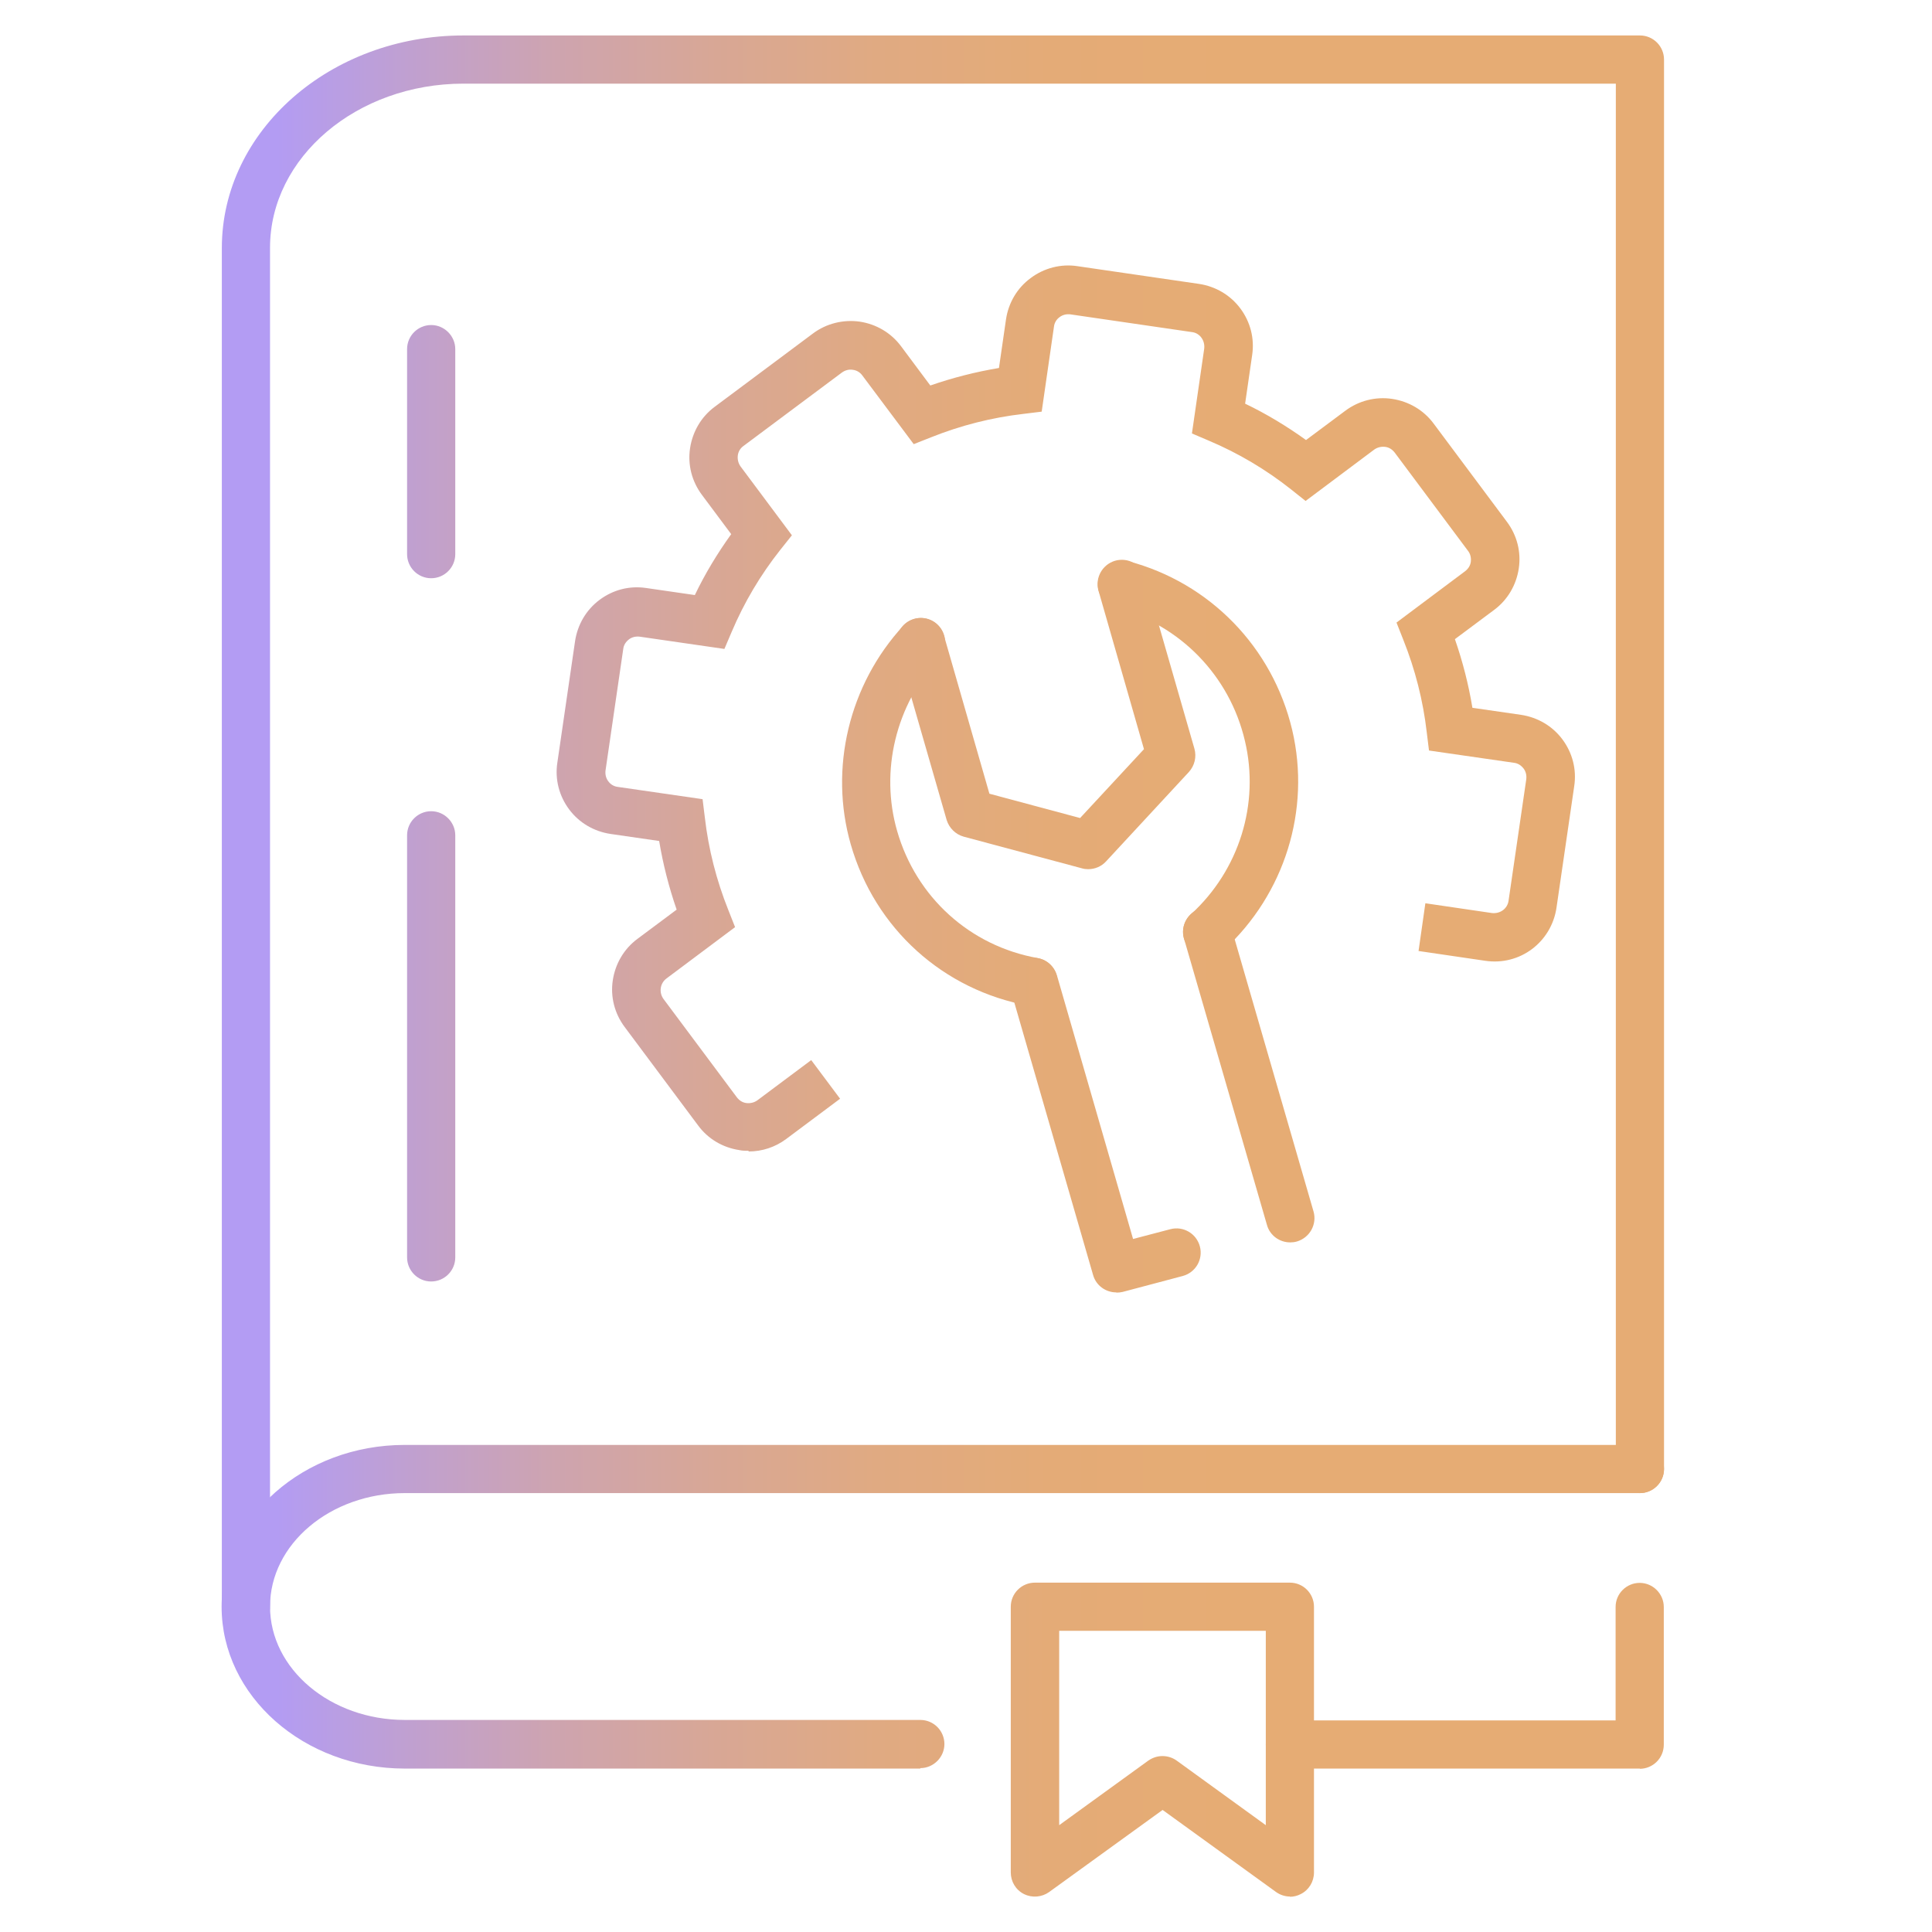
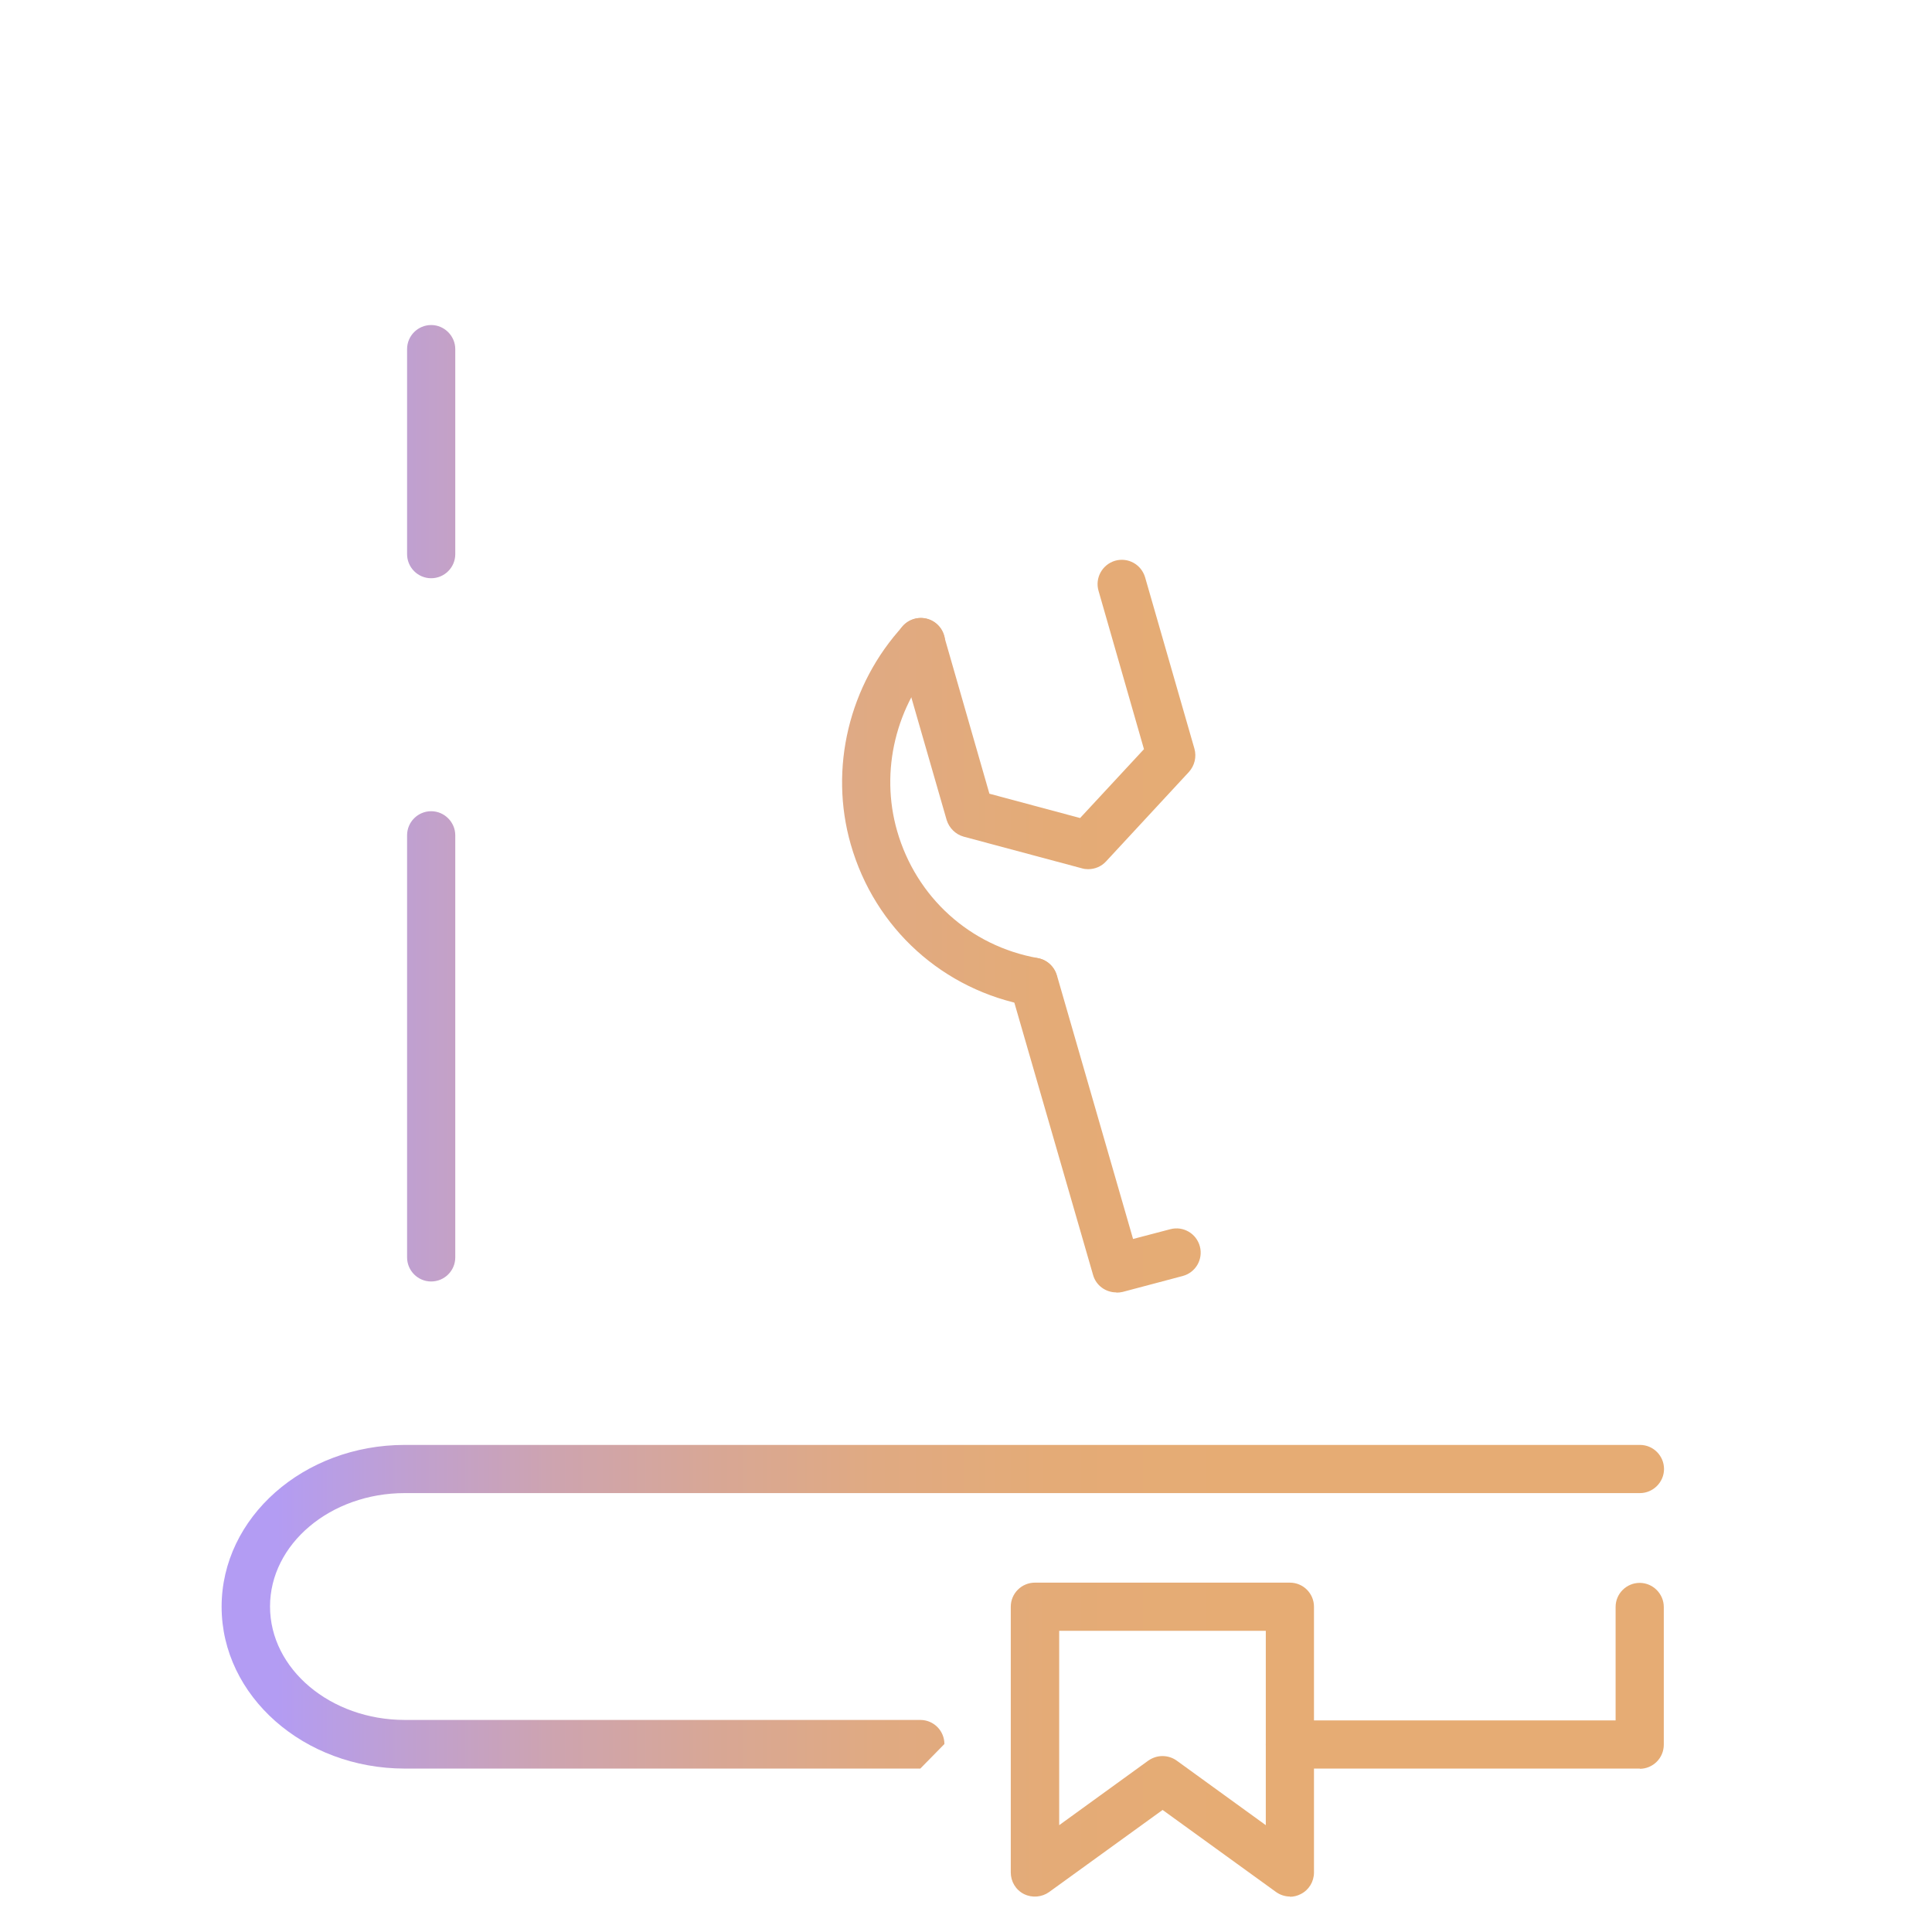
<svg xmlns="http://www.w3.org/2000/svg" xmlns:xlink="http://www.w3.org/1999/xlink" id="Layer_1" data-name="Layer 1" viewBox="0 0 85 85">
  <defs>
    <style>
      .cls-1 {
        fill: url(#linear-gradient-8);
      }

      .cls-2 {
        fill: url(#linear-gradient-7);
      }

      .cls-3 {
        fill: url(#linear-gradient-5);
      }

      .cls-4 {
        fill: url(#linear-gradient-6);
      }

      .cls-5 {
        fill: url(#linear-gradient-9);
      }

      .cls-6 {
        fill: url(#linear-gradient-4);
      }

      .cls-7 {
        fill: url(#linear-gradient-3);
      }

      .cls-8 {
        fill: url(#linear-gradient-2);
      }

      .cls-9 {
        fill: url(#linear-gradient);
      }

      .cls-10 {
        fill: url(#linear-gradient-10);
      }

      .cls-11 {
        fill: url(#linear-gradient-11);
      }

      .cls-12 {
        fill: url(#linear-gradient-12);
      }
    </style>
    <linearGradient id="linear-gradient" x1="12.19" y1="31.14" x2="70.82" y2="31.14" gradientUnits="userSpaceOnUse">
      <stop offset="0" stop-color="#b39cf3" />
      <stop offset=".1" stop-color="#c0a0d0" />
      <stop offset=".21" stop-color="#cea4af" />
      <stop offset=".33" stop-color="#d8a795" />
      <stop offset=".45" stop-color="#e0aa82" />
      <stop offset=".58" stop-color="#e4ab77" />
      <stop offset=".72" stop-color="#e6ac74" />
    </linearGradient>
    <linearGradient id="linear-gradient-2" x1="12.19" y1="35.73" x2="70.82" y2="35.73" xlink:href="#linear-gradient" />
    <linearGradient id="linear-gradient-3" x1="12.19" y1="33.35" x2="70.82" y2="33.35" xlink:href="#linear-gradient" />
    <linearGradient id="linear-gradient-4" x1="12.19" y1="47.29" x2="70.82" y2="47.29" xlink:href="#linear-gradient" />
    <linearGradient id="linear-gradient-5" x1="12.19" y1="49.5" x2="70.82" y2="49.5" xlink:href="#linear-gradient" />
    <linearGradient id="linear-gradient-6" x1="12.19" y1="31.44" x2="70.82" y2="31.44" xlink:href="#linear-gradient" />
    <linearGradient id="linear-gradient-7" x1="12.19" y1="36.66" x2="70.82" y2="36.66" xlink:href="#linear-gradient" />
    <linearGradient id="linear-gradient-8" x1="12.19" y1="70.69" x2="70.82" y2="70.69" xlink:href="#linear-gradient" />
    <linearGradient id="linear-gradient-9" x1="12.19" y1="73.72" x2="70.82" y2="73.72" xlink:href="#linear-gradient" />
    <linearGradient id="linear-gradient-10" x1="12.19" y1="46.03" x2="70.82" y2="46.03" xlink:href="#linear-gradient" />
    <linearGradient id="linear-gradient-11" x1="12.19" y1="19.86" x2="70.82" y2="19.86" xlink:href="#linear-gradient" />
    <linearGradient id="linear-gradient-12" x1="12.19" y1="76.53" x2="70.82" y2="76.53" xlink:href="#linear-gradient" />
  </defs>
  <g>
-     <path class="cls-9" d="M32.93,50.63c-.13,0-.27,0-.4-.03-.73-.11-1.38-.49-1.82-1.09l-3.23-4.33c-.44-.59-.63-1.32-.52-2.05.11-.73.49-1.38,1.08-1.82l1.73-1.29c-.34-.98-.6-2-.77-3.02l-2.14-.31c-.73-.11-1.38-.49-1.82-1.08s-.63-1.32-.52-2.05l.78-5.35c.11-.73.49-1.38,1.08-1.82.59-.44,1.31-.63,2.05-.52l2.14.31c.45-.94.99-1.83,1.6-2.68l-1.29-1.73c-.44-.59-.63-1.32-.52-2.05.11-.73.49-1.38,1.08-1.82l4.33-3.23c.59-.44,1.33-.62,2.05-.52.73.11,1.38.49,1.82,1.08l1.29,1.73c.98-.34,2-.6,3.02-.77l.31-2.14c.11-.73.49-1.38,1.09-1.82.59-.44,1.33-.63,2.05-.52l5.35.78c.73.11,1.38.49,1.82,1.08.44.59.63,1.32.52,2.05l-.31,2.14c.94.45,1.83.99,2.68,1.6l1.73-1.29c.59-.44,1.33-.63,2.06-.52.73.11,1.38.49,1.82,1.08l3.23,4.33c.44.59.63,1.32.52,2.05-.11.73-.49,1.38-1.08,1.82l-1.73,1.29c.34.98.6,1.99.77,3.02l2.14.31c.73.11,1.38.49,1.82,1.08.44.59.63,1.32.52,2.05l-.78,5.35c-.22,1.51-1.6,2.57-3.14,2.34l-2.93-.43.3-2.1,2.93.43c.36.04.68-.19.73-.54l.78-5.35c.02-.17-.02-.34-.12-.47-.11-.14-.25-.23-.42-.25l-3.74-.54-.1-.81c-.16-1.39-.51-2.76-1.03-4.06l-.3-.76,3.02-2.26c.14-.11.23-.25.25-.42s-.02-.34-.12-.47l-3.23-4.33c-.11-.14-.25-.23-.42-.25-.17-.02-.34.02-.48.12l-3.02,2.26-.64-.51c-1.1-.87-2.31-1.59-3.61-2.14l-.75-.32.54-3.73c.02-.17-.02-.34-.12-.48-.1-.14-.25-.23-.42-.25l-5.35-.78c-.17-.02-.34.02-.47.12-.14.1-.23.25-.25.42l-.54,3.74-.81.1c-1.39.16-2.76.51-4.06,1.03l-.76.3-2.26-3.02c-.1-.14-.25-.23-.42-.25-.17-.03-.34.02-.48.12l-4.33,3.23c-.14.1-.23.25-.25.42s.02.34.12.48l2.26,3.03-.51.64c-.87,1.1-1.59,2.31-2.14,3.61l-.32.75-3.73-.54c-.17-.02-.34.02-.47.12-.14.11-.23.25-.25.42l-.78,5.35c-.02.17.02.34.12.47.1.14.25.23.42.25l3.73.54.1.81c.16,1.39.51,2.76,1.03,4.06l.3.76-3.02,2.26c-.28.21-.34.61-.13.9l3.23,4.33c.11.14.25.23.42.25s.34-.02.48-.12l2.37-1.77,1.27,1.7-2.37,1.77c-.48.36-1.06.55-1.65.55Z" />
    <g>
      <g>
        <path class="cls-8" d="M45.47,44.27c-.06,0-.12,0-.19-.02-3.78-.68-6.79-3.4-7.85-7.1-.96-3.34-.08-7.03,2.31-9.62.4-.43,1.07-.46,1.5-.06.43.4.46,1.07.06,1.5-1.89,2.05-2.59,4.95-1.83,7.59.84,2.92,3.21,5.06,6.18,5.59.58.1.96.66.86,1.23-.09.52-.54.88-1.05.88Z" />
-         <path class="cls-7" d="M53.11,42.06c-.29,0-.57-.12-.78-.34-.4-.43-.37-1.1.07-1.5,2.12-1.94,3.03-4.86,2.37-7.63-.67-2.86-2.85-5.1-5.68-5.85-.57-.15-.91-.73-.75-1.3.15-.57.74-.91,1.3-.75,3.59.95,6.35,3.79,7.21,7.42.83,3.52-.33,7.23-3.01,9.69-.2.19-.46.28-.72.28Z" />
-         <path class="cls-6" d="M56.76,54.66c-.46,0-.89-.3-1.02-.77l-3.65-12.6c-.16-.56.16-1.15.73-1.32.56-.16,1.15.16,1.32.73l3.65,12.6c.16.56-.16,1.15-.73,1.32-.1.03-.2.04-.29.04Z" />
        <path class="cls-3" d="M49.11,56.86c-.46,0-.89-.3-1.02-.77l-3.64-12.59c-.16-.56.16-1.15.73-1.32.56-.16,1.15.16,1.32.73l3.35,11.6,1.64-.43c.57-.15,1.15.19,1.3.76.15.57-.19,1.15-.76,1.3l-2.64.7c-.09.02-.18.03-.27.03Z" />
      </g>
      <path class="cls-4" d="M47.87,38.24c-.09,0-.18-.01-.28-.04l-5.19-1.39c-.36-.1-.64-.38-.75-.73l-2.17-7.53c-.16-.56.16-1.15.73-1.32.56-.16,1.15.16,1.32.73l2,6.96,3.99,1.07,2.81-3.03-2-6.97c-.16-.56.16-1.15.73-1.32.57-.16,1.15.16,1.32.73l2.17,7.54c.1.36.01.74-.24,1.02l-3.65,3.94c-.2.22-.49.34-.78.34Z" />
    </g>
  </g>
  <g>
-     <path class="cls-2" d="M10.82,71.75c-.59,0-1.06-.48-1.06-1.06V10.91c0-5.16,4.77-9.35,10.63-9.35h51.76c.59,0,1.06.48,1.06,1.06v62.01c0,.59-.48,1.06-1.06,1.06s-1.06-.48-1.06-1.06V3.68H20.39c-4.69,0-8.51,3.24-8.51,7.22v59.78c0,.59-.48,1.06-1.06,1.06Z" />
-     <path class="cls-1" d="M40.49,77.81h-22.68c-4.44,0-8.06-3.19-8.06-7.12s3.61-7.12,8.06-7.12h54.34c.59,0,1.06.48,1.06,1.06s-.48,1.06-1.06,1.06H17.81c-3.27,0-5.93,2.24-5.93,4.99s2.66,4.99,5.93,4.99h22.68c.59,0,1.06.48,1.06,1.06s-.48,1.06-1.06,1.06Z" />
+     <path class="cls-1" d="M40.49,77.81h-22.68c-4.44,0-8.06-3.19-8.06-7.12s3.61-7.12,8.06-7.12h54.34c.59,0,1.06.48,1.06,1.06s-.48,1.06-1.06,1.06H17.81c-3.27,0-5.93,2.24-5.93,4.99s2.66,4.99,5.93,4.99h22.68c.59,0,1.06.48,1.06,1.06Z" />
    <path class="cls-5" d="M72.15,77.81h-15.4c-.59,0-1.06-.48-1.06-1.06s.48-1.06,1.06-1.06h14.33v-4.99c0-.59.48-1.06,1.06-1.06s1.06.48,1.06,1.06v6.06c0,.59-.48,1.06-1.06,1.06Z" />
    <path class="cls-10" d="M18.97,56.38c-.59,0-1.06-.48-1.06-1.06v-18.57c0-.59.48-1.06,1.06-1.06s1.06.48,1.06,1.06v18.57c0,.59-.48,1.06-1.06,1.06Z" />
    <path class="cls-11" d="M18.97,25.44c-.59,0-1.06-.48-1.06-1.06v-9.02c0-.59.48-1.06,1.06-1.06s1.06.48,1.06,1.06v9.02c0,.59-.48,1.06-1.06,1.06Z" />
    <path class="cls-12" d="M56.76,83.44c-.22,0-.44-.07-.62-.2l-4.99-3.61-4.99,3.61c-.32.23-.75.27-1.11.09s-.58-.55-.58-.95v-11.69c0-.59.48-1.06,1.06-1.06h11.22c.59,0,1.06.48,1.06,1.06v11.69c0,.4-.22.77-.58.95-.15.08-.32.12-.48.12ZM51.15,77.26c.22,0,.44.07.62.2l3.92,2.84v-8.55h-9.09v8.55l3.92-2.84c.19-.13.4-.2.62-.2Z" />
  </g>
</svg>